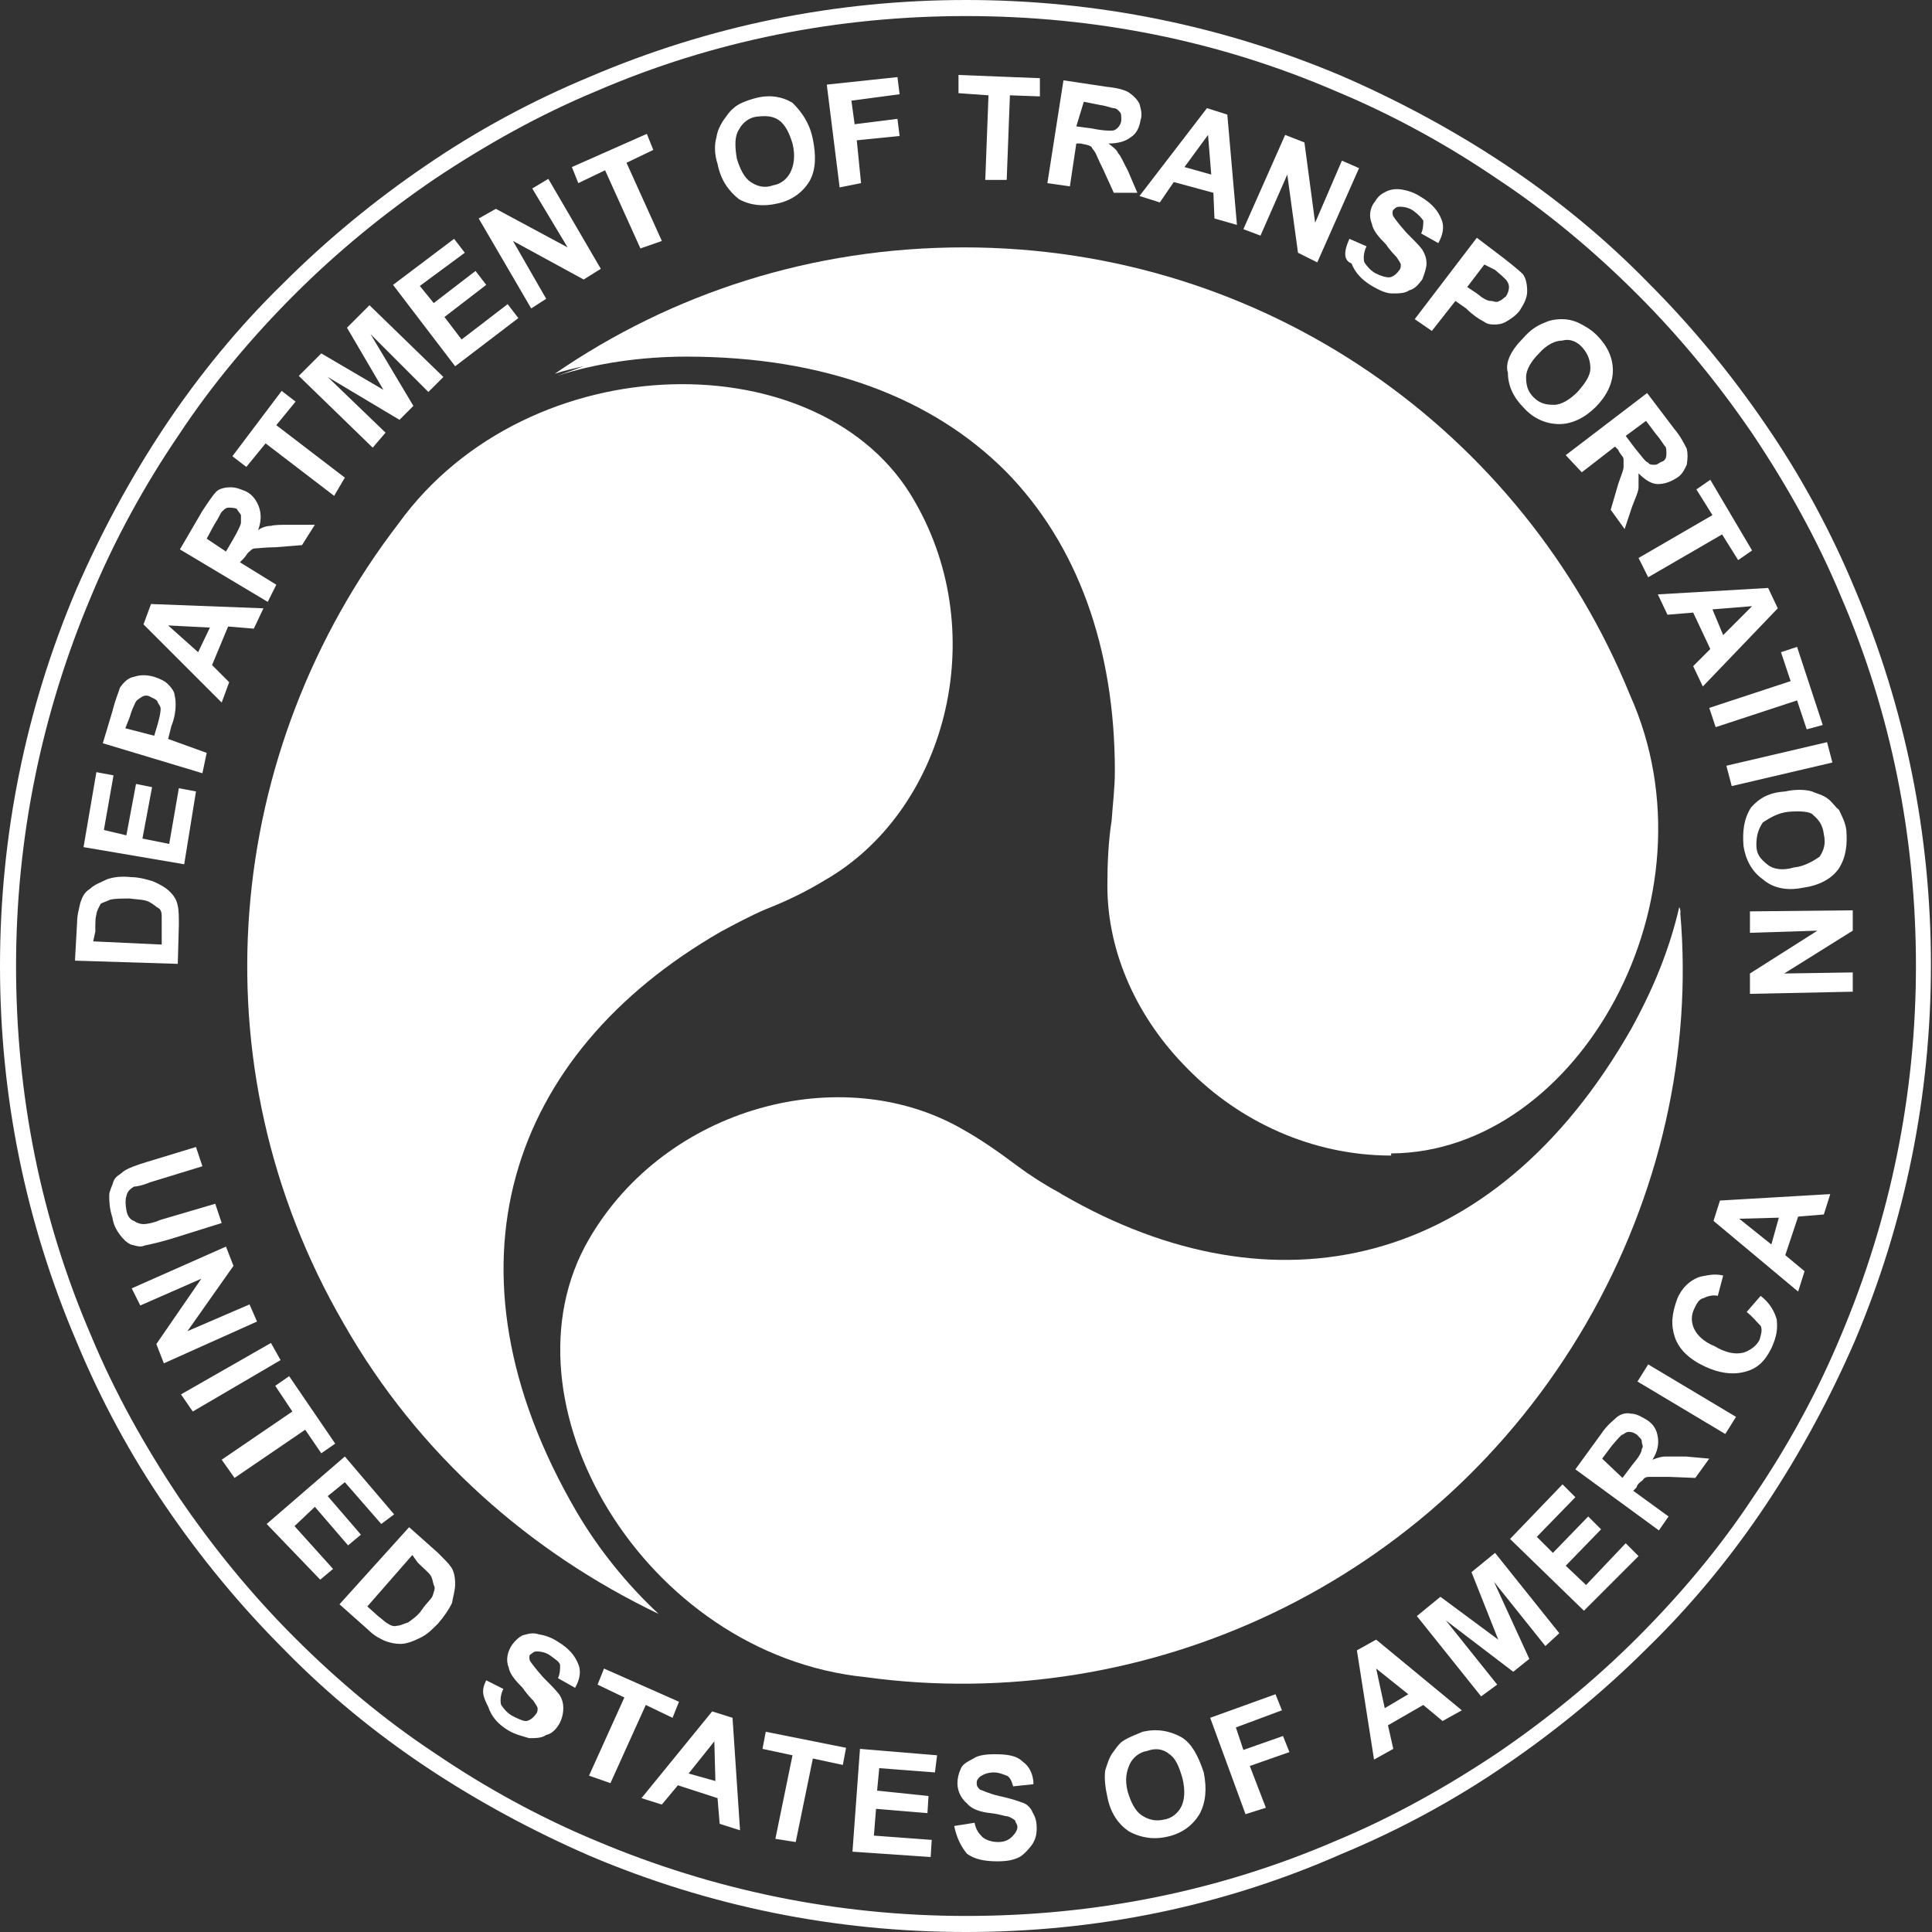
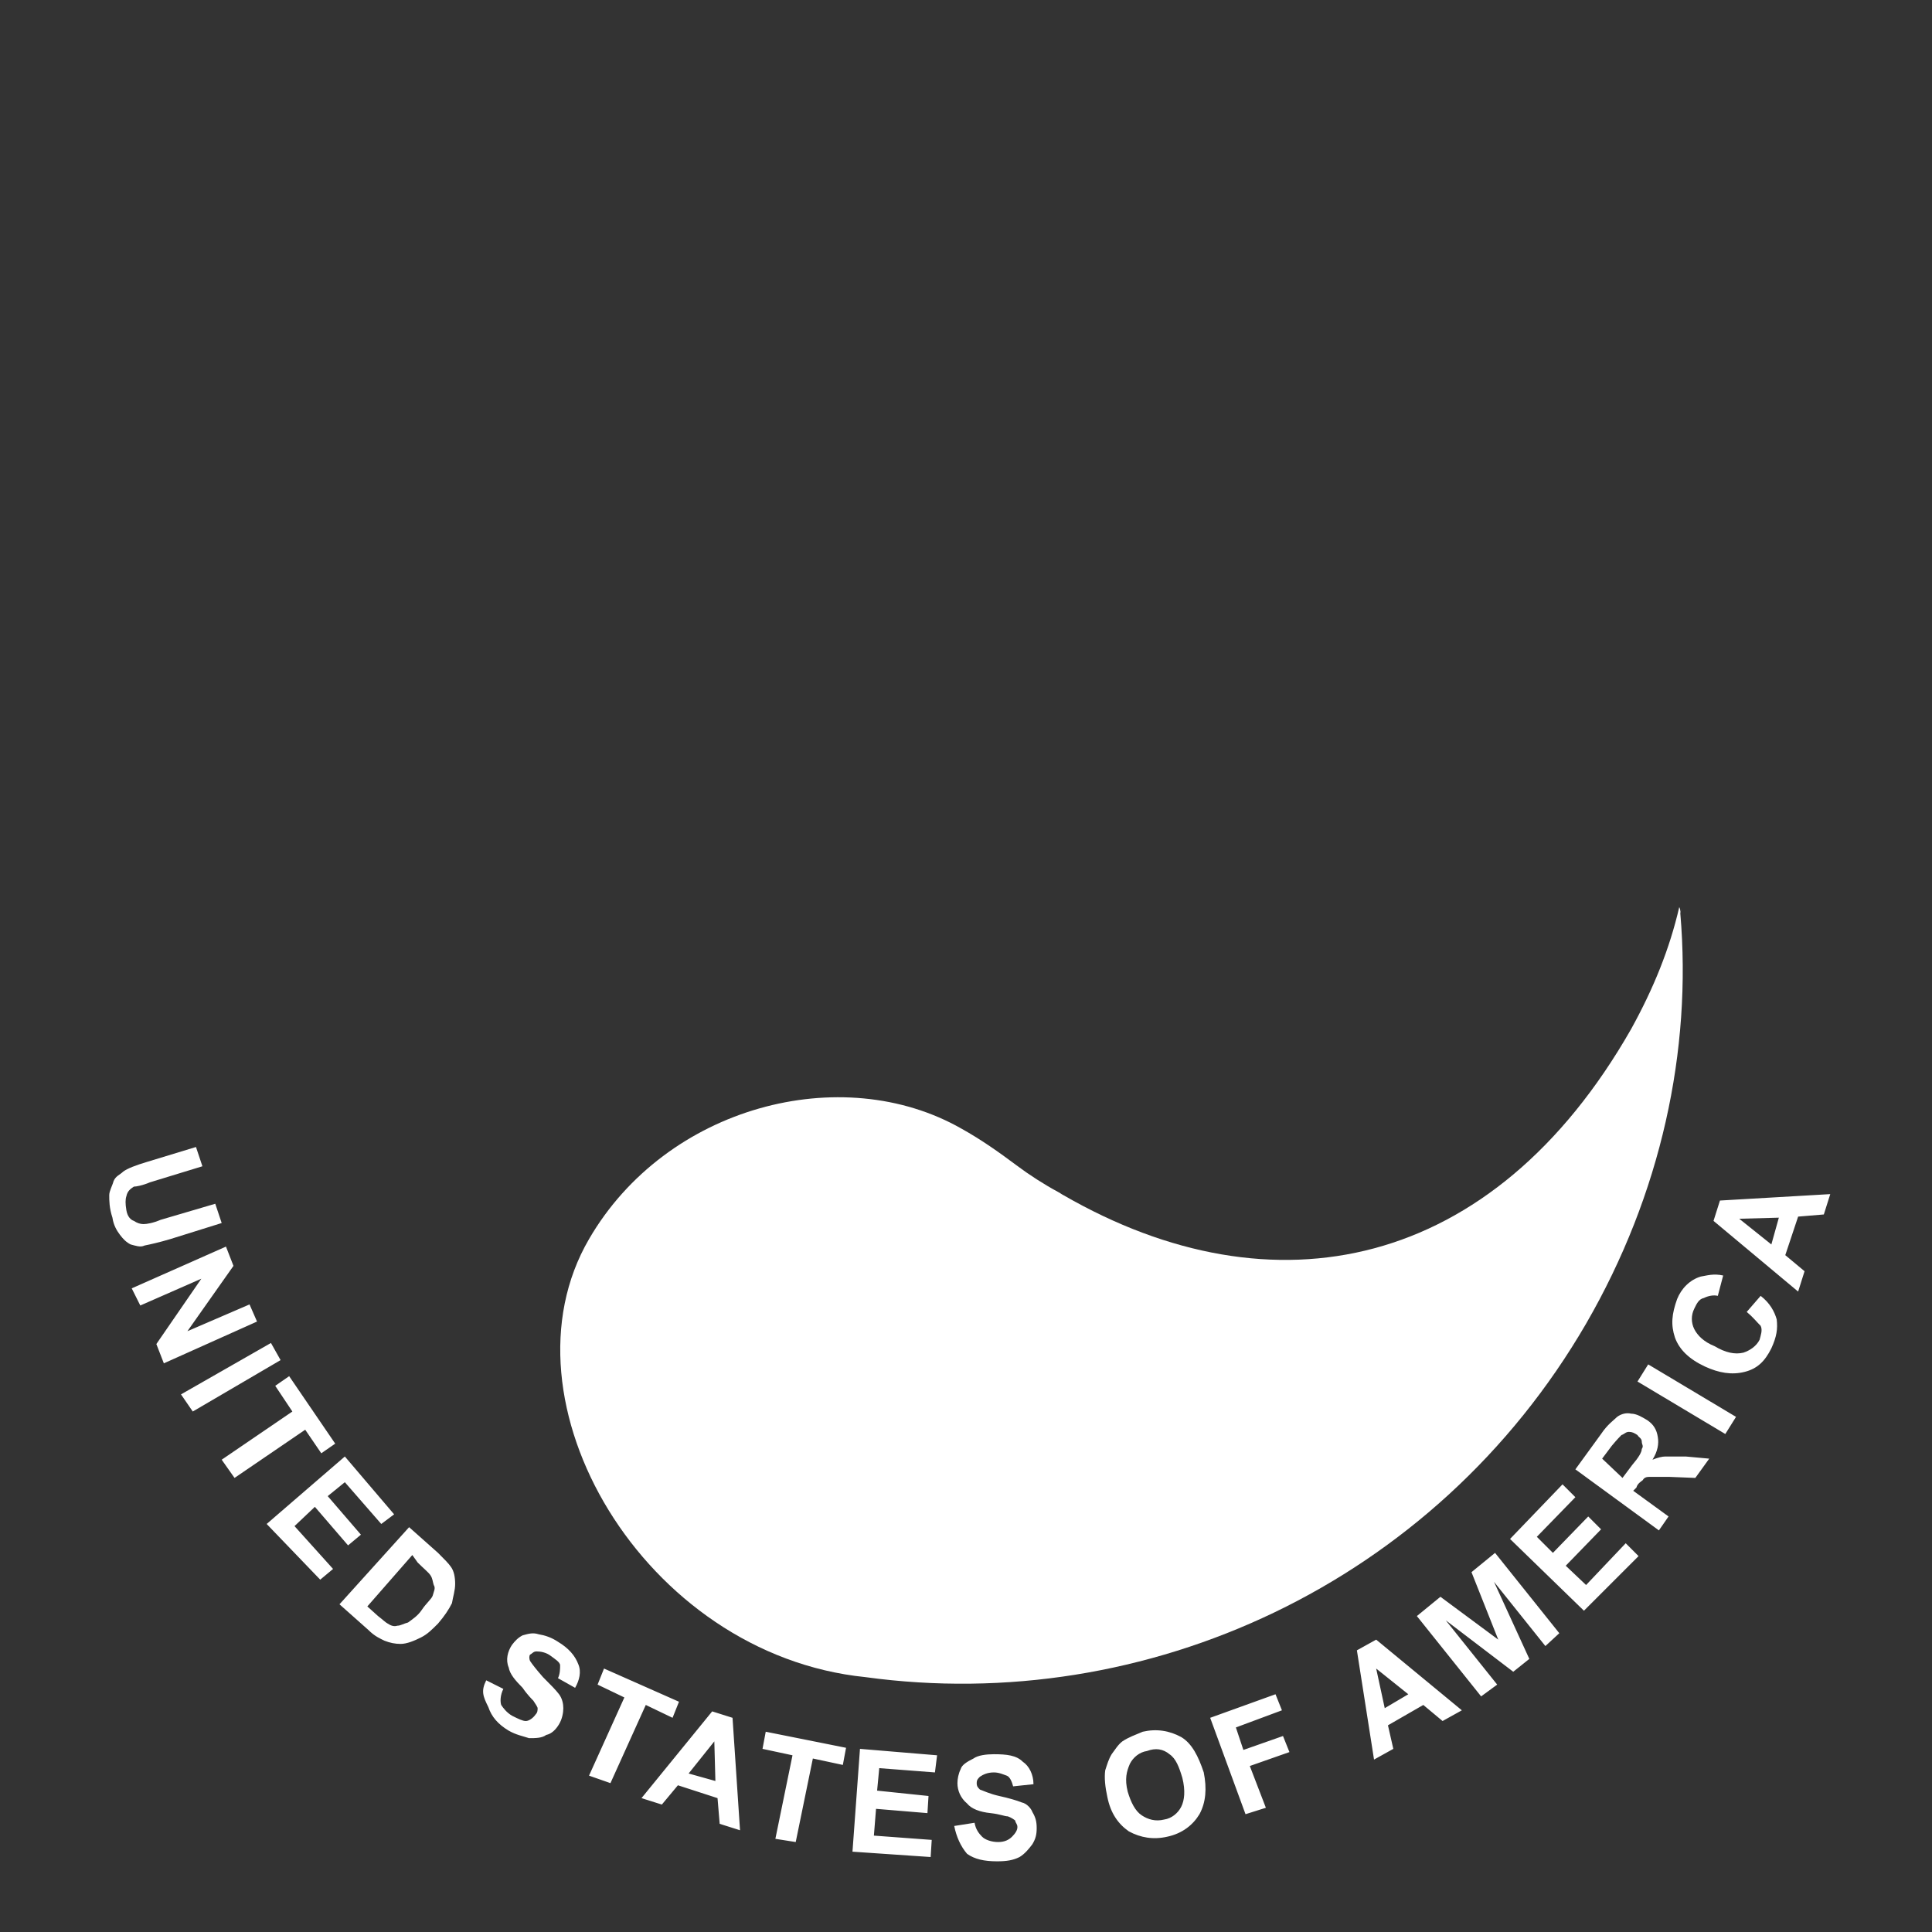
<svg xmlns="http://www.w3.org/2000/svg" version="1.1" id="Layer_1" x="0px" y="0px" width="180.4px" height="180.4px" viewBox="0 0 180.4 180.4" style="enable-background:new 0 0 180.4 180.4;" xml:space="preserve">
  <rect x="0" y="0" width="180.4" height="180.4" fill="#333333" stroke="none" />
  <style type="text/css">
	.st0{fill:#FFFFFF;}
</style>
  <g>
-     <path class="st0" d="M90.2,180.4c-12.2,0-24-2.4-35.1-7.1c-5.3-2.3-10.5-5.1-15.3-8.3c-4.8-3.2-9.3-6.9-13.3-11   c-4.1-4.1-7.8-8.6-11-13.3c-3.3-4.8-6.1-10-8.3-15.3C2.4,114.2,0,102.4,0,90.2c0-12.2,2.4-24,7.1-35.1c2.3-5.3,5.1-10.5,8.3-15.3   c3.2-4.8,6.9-9.3,11-13.3c4.1-4.1,8.6-7.8,13.3-11c4.8-3.3,10-6.1,15.3-8.3C66.2,2.4,78,0,90.2,0c12.2,0,24,2.4,35.1,7.1   c5.3,2.3,10.5,5.1,15.3,8.3c4.8,3.2,9.3,6.9,13.3,11c4.1,4.1,7.8,8.6,11,13.3c3.3,4.8,6.1,10,8.3,15.3c4.7,11.1,7.1,22.9,7.1,35.1   c0,12.2-2.4,24-7.1,35.1c-2.3,5.3-5.1,10.5-8.3,15.3c-3.2,4.8-6.9,9.3-11,13.3c-4.1,4.1-8.6,7.8-13.3,11c-4.8,3.3-10,6.1-15.3,8.3   C114.2,178,102.4,180.4,90.2,180.4 M90.2,1.5c-12,0-23.6,2.3-34.5,7c-5.3,2.2-10.3,5-15.1,8.2c-4.7,3.2-9.1,6.8-13.1,10.8   c-4,4-7.7,8.4-10.8,13.1c-3.2,4.7-6,9.8-8.2,15.1c-4.6,10.9-7,22.5-7,34.5c0,12,2.3,23.6,7,34.5c2.2,5.3,5,10.3,8.2,15.1   c3.2,4.7,6.8,9.1,10.8,13.1c4,4,8.4,7.7,13.1,10.8c4.7,3.2,9.8,6,15.1,8.2c10.9,4.6,22.5,7,34.5,7c12,0,23.6-2.3,34.5-7   c5.3-2.2,10.3-5,15.1-8.2c4.7-3.2,9.1-6.8,13.1-10.8c4-4,7.7-8.4,10.8-13.1c3.2-4.7,6-9.8,8.2-15.1c4.6-10.9,7-22.5,7-34.5   c0-12-2.3-23.6-7-34.5c-2.2-5.3-5-10.3-8.2-15.1c-3.2-4.7-6.8-9.1-10.8-13.1c-4-4-8.4-7.7-13.1-10.8c-4.7-3.2-9.8-6-15.1-8.2   C113.8,3.8,102.2,1.5,90.2,1.5" />
    <path class="st0" d="M18.3,107.1l0.6,1.8l-4.9,1.5c-0.7,0.3-1.3,0.4-1.5,0.4c-0.3,0.2-0.6,0.4-0.7,0.9c-0.1,0.3-0.1,0.7,0,1.3   c0.1,0.6,0.4,0.9,0.7,1c0.3,0.2,0.6,0.3,0.9,0.3c0.3,0,0.9-0.1,1.6-0.4l5.1-1.5l0.6,1.8l-4.8,1.5c-1,0.3-1.9,0.5-2.4,0.6   c-0.4,0.2-0.9,0-1.3-0.1c-0.4-0.2-0.7-0.5-1-0.9c-0.3-0.4-0.6-0.9-0.7-1.6c-0.3-0.9-0.3-1.6-0.3-2.1c0-0.4,0.3-0.9,0.4-1.3   c0.2-0.5,0.6-0.6,0.9-0.9c0.4-0.3,1.2-0.6,2.2-0.9L18.3,107.1z M12.3,120.3l8.8-3.9l0.7,1.8l-4.3,6.1l5.8-2.5l0.7,1.6l-8.7,3.9   l-0.7-1.8l4.2-6.1l-5.7,2.5L12.3,120.3z M16.9,130.2l8.4-4.8l0.9,1.6l-8.2,4.8L16.9,130.2z M20.7,136.3l6.6-4.5l-1.6-2.4l1.3-0.9   l4.3,6.3l-1.3,0.9l-1.5-2.2l-6.6,4.5L20.7,136.3z M24.9,142.3l7.3-6.3l4.6,5.4l-1.2,0.9l-3.4-3.9l-1.6,1.3l3.1,3.6l-1.2,1l-3.1-3.6   l-1.9,1.8l3.6,4l-1.2,1L24.9,142.3z M38.2,142.6l2.7,2.4c0.6,0.6,1,1,1.2,1.3c0.3,0.4,0.4,1,0.4,1.6c0,0.6-0.2,1.2-0.3,1.8   c-0.3,0.6-0.7,1.2-1.3,1.9c-0.6,0.6-1,1-1.6,1.3c-0.6,0.3-1.3,0.6-1.9,0.6c-0.5,0-1-0.1-1.5-0.3c-0.4-0.2-0.9-0.4-1.5-1l-2.7-2.4   L38.2,142.6z M38.5,145.2l-4.2,4.8l1,0.9c0.4,0.3,0.7,0.6,0.9,0.7c0.3,0.2,0.6,0.3,0.9,0.2c0.3,0,0.6-0.2,1-0.3   c0.4-0.3,0.9-0.6,1.3-1.2c0.4-0.6,0.9-1,1-1.3c0.1-0.4,0.3-0.7,0.1-1c-0.1-0.3-0.1-0.6-0.3-0.9c-0.2-0.3-0.6-0.6-1.2-1.2   L38.5,145.2z M45.4,156.9l1.6,0.8c-0.3,0.6-0.3,1.2-0.2,1.5c0.2,0.3,0.5,0.7,1,1c0.6,0.3,1,0.5,1.3,0.5c0.3,0,0.7-0.3,0.9-0.6   c0.2-0.2,0.2-0.4,0.2-0.6c0-0.1-0.2-0.4-0.4-0.7c-0.1-0.1-0.6-0.6-1-1.2c-0.7-0.7-1.2-1.3-1.3-1.9c-0.3-0.7-0.1-1.5,0.3-2.1   c0.3-0.4,0.6-0.7,1-0.9c0.4-0.1,0.9-0.3,1.5-0.1c0.6,0.1,1.2,0.3,1.8,0.7c1,0.6,1.6,1.3,1.9,2.1c0.3,0.7,0.1,1.5-0.3,2.2l-1.6-0.9   c0.2-0.4,0.2-0.9,0.2-1.2c0-0.3-0.5-0.6-0.9-0.9c-0.4-0.3-0.9-0.4-1.3-0.4c-0.3,0-0.4,0.2-0.6,0.3c-0.1,0.1-0.1,0.4,0,0.6   c0.2,0.3,0.5,0.7,1.2,1.5c0.7,0.7,1.2,1.2,1.5,1.6c0.3,0.4,0.4,0.9,0.4,1.3c0,0.4-0.1,1-0.4,1.5c-0.3,0.5-0.7,0.9-1.2,1   c-0.4,0.3-1,0.3-1.6,0.3c-0.6-0.2-1.2-0.3-1.9-0.7c-1-0.6-1.6-1.3-1.9-2.2C45.1,158.4,44.9,157.9,45.4,156.9 M55,165.8l3.3-7.3   l-2.5-1.2l0.6-1.5l7,3.1l-0.6,1.5l-2.5-1.2l-3.3,7.3L55,165.8z M69.1,170.9l-1.9-0.6l-0.2-2.4l-3.7-1.2l-1.5,1.8l-1.9-0.6l6.6-8.1   l1.9,0.6L69.1,170.9z M66.8,166.3l-0.1-3.7l-2.4,3L66.8,166.3z M72.4,171.7l1.6-7.8l-2.8-0.6l0.3-1.6l7.5,1.5l-0.3,1.6l-2.8-0.6   l-1.6,7.8L72.4,171.7z M79.6,172.9l0.7-9.6l7.2,0.6l-0.2,1.6l-5.2-0.4l-0.2,2.1l4.8,0.5l-0.1,1.6l-4.8-0.4l-0.2,2.5l5.4,0.4   l-0.1,1.6L79.6,172.9z M89.1,170.5l1.9-0.3c0.1,0.6,0.4,1,0.7,1.3c0.3,0.3,0.9,0.5,1.5,0.5s1-0.2,1.3-0.5c0.3-0.3,0.5-0.6,0.5-0.9   c0-0.3-0.2-0.4-0.2-0.6c-0.1-0.1-0.4-0.3-0.7-0.4c-0.3,0-0.7-0.2-1.6-0.3c-1-0.1-1.8-0.4-2.2-0.9c-0.6-0.5-0.9-1.2-0.9-1.9   c0-0.4,0.1-0.9,0.3-1.3c0.1-0.4,0.6-0.7,1.2-1c0.4-0.3,1.2-0.4,1.9-0.4c1.2,0,2.1,0.1,2.7,0.7c0.6,0.4,1,1.2,1,2.1l-1.9,0.2   c-0.1-0.4-0.3-0.9-0.6-1s-0.7-0.3-1.2-0.3c-0.6,0-1,0.2-1.3,0.4c-0.2,0.2-0.3,0.3-0.3,0.6c0,0.3,0.1,0.4,0.3,0.6   c0.3,0.1,0.9,0.4,1.8,0.6c0.9,0.2,1.6,0.4,2.1,0.6c0.5,0.1,0.9,0.6,1,0.9c0.3,0.5,0.4,0.9,0.4,1.5s-0.1,1-0.4,1.5   c-0.3,0.4-0.7,0.9-1.2,1.2c-0.6,0.3-1.2,0.4-2.1,0.4c-1.2,0-2.1-0.2-2.8-0.7C89.7,172.4,89.3,171.5,89.1,170.5 M103.4,167.8   c-0.2-0.9-0.3-1.8-0.2-2.5c0.2-0.6,0.3-1,0.6-1.5c0.3-0.4,0.6-0.9,1-1.2c0.6-0.4,1.2-0.6,1.9-0.9c1.3-0.3,2.5-0.1,3.6,0.5   c1,0.6,1.6,1.8,2.1,3.3c0.3,1.5,0.2,2.8-0.4,3.9c-0.6,1-1.6,1.8-3,2.1c-1.3,0.3-2.5,0.1-3.6-0.5   C104.4,170.3,103.7,169.3,103.4,167.8 M105.3,167.3c0.3,1,0.7,1.8,1.3,2.2c0.6,0.4,1.3,0.6,2.1,0.4c0.7-0.1,1.3-0.6,1.6-1.2   c0.3-0.6,0.4-1.5,0.1-2.7c-0.3-1-0.6-1.8-1.2-2.2c-0.6-0.5-1.3-0.6-2.1-0.3c-0.7,0.1-1.3,0.6-1.6,1.2   C105.2,165.4,105,166.1,105.3,167.3 M116.3,169.4l-3.3-9l6.1-2.2l0.6,1.5l-4.3,1.6l0.7,2.1l3.7-1.3l0.6,1.5l-3.7,1.3l1.5,3.9   L116.3,169.4z M136.5,159.7l-1.8,1l-1.8-1.5l-3.3,1.9l0.5,2.2l-1.8,1l-1.6-10.2l1.8-1L136.5,159.7z M131.5,158.2l-3-2.4l0.8,3.7   L131.5,158.2z M138.3,158.4l-6-7.5l2.2-1.8l5.4,4l-2.5-6.3l2.2-1.8l6,7.5l-1.3,1.2l-4.8-6l3.3,7.2l-1.5,1.2l-6.3-4.8l4.8,6   L138.3,158.4z M147.9,150.4l-6.9-6.7l4.9-5.1l1.2,1.2l-3.6,3.7l1.5,1.5l3.3-3.4l1.2,1.2l-3.3,3.4l1.9,1.8l3.7-3.9l1.2,1.2   L147.9,150.4z M154.9,142.9l-7.8-5.7l2.4-3.3c0.6-0.9,1.2-1.3,1.5-1.6c0.4-0.3,0.9-0.4,1.3-0.3c0.5,0,1,0.3,1.5,0.6   c0.6,0.4,0.9,0.9,1,1.6c0.1,0.6,0,1.3-0.5,2.1c0.5-0.2,0.9-0.3,1.2-0.3h1.9l2.2,0.2l-1.3,1.8l-2.5-0.1h-1.8c-0.3,0-0.5,0.1-0.6,0.3   c-0.1,0.1-0.5,0.3-0.6,0.7l-0.3,0.3l3.3,2.4L154.9,142.9z M151.5,138l0.9-1.2c0.6-0.7,0.9-1.2,0.9-1.5c0.2-0.3,0-0.4,0-0.7   c0-0.3-0.3-0.4-0.4-0.6c-0.3-0.2-0.5-0.3-0.8-0.3c-0.3,0-0.4,0.2-0.7,0.3c-0.1,0.1-0.4,0.4-0.9,1l-0.9,1.2L151.5,138z M161.1,133.9   l-8.2-4.9l1-1.6l8.2,4.9L161.1,133.9z M163.1,122.5l1.3-1.5c0.9,0.7,1.3,1.5,1.5,2.2c0.1,0.9,0,1.6-0.5,2.7   c-0.6,1.2-1.3,1.9-2.5,2.2c-1.2,0.3-2.4,0.1-3.7-0.5c-1.5-0.7-2.4-1.6-2.8-2.7c-0.4-1.2-0.3-2.2,0.2-3.6c0.4-1,1.2-1.8,2.2-2.1   c0.6-0.1,1.2-0.3,2.1-0.1l-0.5,1.9c-0.4-0.1-0.9,0-1.3,0.2c-0.5,0.1-0.7,0.6-0.9,1c-0.3,0.6-0.3,1.3,0,1.9c0.3,0.6,0.9,1.2,1.9,1.6   c1,0.6,1.9,0.8,2.7,0.6c0.6-0.2,1.2-0.6,1.5-1.2c0.1-0.4,0.3-0.9,0.1-1.3C164,123.4,163.7,123,163.1,122.5 M170.9,111.5l-0.6,1.9   l-2.4,0.2l-1.2,3.6l1.8,1.5l-0.6,1.9L160,114l0.6-1.9L170.9,111.5z M166.1,113.7l-3.7,0.1l3,2.4L166.1,113.7z" />
-     <path class="st0" d="M7,89.7l0.2-3.6c0-0.7,0.2-1.3,0.3-1.8c0.2-0.6,0.4-1,0.9-1.3c0.4-0.4,1-0.6,1.6-0.9c0.6-0.2,1.3-0.3,2.2-0.2   c0.7,0,1.5,0.2,2.1,0.4c0.7,0.3,1.2,0.6,1.6,1c0.3,0.3,0.6,0.7,0.7,1.3c0.1,0.4,0.1,1,0.1,1.8l-0.1,3.6L7,89.7z M8.7,87.9l6.4,0.3   v-1.5v-1.2c0-0.3-0.1-0.6-0.3-0.7c-0.2-0.1-0.5-0.4-0.9-0.6c-0.4-0.2-1-0.2-1.8-0.3c-0.7,0-1.3,0-1.8,0.1c-0.4,0.2-0.8,0.3-0.9,0.4   C9.3,84.6,9,85.1,9,85.4c-0.1,0.3-0.1,0.7-0.1,1.6L8.7,87.9z M17.2,80.7l-9.4-1.6l1.2-7l1.6,0.3l-0.9,5.1l2.1,0.5l0.9-4.8l1.5,0.3   l-0.9,4.8l2.5,0.5l0.9-5.2l1.6,0.3L17.2,80.7z M18.9,72.2l-9.3-2.8l0.9-3c0.3-1.2,0.6-1.8,0.7-2.2c0.3-0.4,0.7-0.9,1.3-1   c0.6-0.2,1.2-0.2,1.9,0c0.6,0.2,1,0.4,1.3,0.7c0.3,0.3,0.6,0.7,0.6,1c0.1,0.4,0.1,0.7,0.1,1c0,0.4-0.1,1.2-0.4,1.9l-0.3,1.2   l3.6,1.3L18.9,72.2z M11.7,68l2.7,0.7l0.3-1c0.2-0.7,0.3-1.2,0.3-1.5c0-0.3-0.2-0.4-0.3-0.7c-0.1-0.2-0.4-0.3-0.6-0.4   c-0.3-0.2-0.6-0.2-0.9,0s-0.5,0.3-0.6,0.6c-0.1,0.2-0.3,0.6-0.5,1.3L11.7,68z M24.6,56.8l-0.9,1.9l-2.4-0.2l-1.5,3.6l1.6,1.6   l-0.7,1.9l-7.3-7.3l0.7-1.9L24.6,56.8z M19.6,58.6l-3.9-0.2l2.8,2.5L19.6,58.6z M25,56.2l-8.2-4.9l2.1-3.6c0.6-0.9,1-1.5,1.3-1.8   c0.3-0.3,0.9-0.4,1.3-0.4c0.6,0,1,0.2,1.5,0.4c0.6,0.3,1,0.9,1.2,1.5c0.2,0.6,0.2,1.3-0.1,2.1c0.4-0.3,0.9-0.4,1.2-0.4   c0.4-0.1,1-0.1,1.9-0.1h2.2l-1.2,1.9l-2.5,0.2c-0.9,0-1.5,0.1-1.8,0.1c-0.3,0-0.4,0.1-0.6,0.3c-0.2,0.1-0.3,0.4-0.6,0.7l-0.3,0.3   l3.4,2.1L25,56.2z M21.1,51.5l0.7-1.2c0.4-0.7,0.7-1.3,0.7-1.5v-0.7c-0.1-0.2-0.3-0.4-0.4-0.6c-0.3-0.1-0.6-0.1-0.7-0.1   c-0.3,0-0.4,0.1-0.7,0.4c-0.1,0.1-0.3,0.6-0.7,1.2l-0.7,1.3L21.1,51.5z M31.2,46.3l-6.4-4.9l-1.8,2.2l-1.3-1l4.6-6.1l1.3,1   l-1.8,2.2l6.4,4.9L31.2,46.3z M34.8,41.8l-6.9-6.7L30,33l5.8,3.4l-3.4-5.8l2.1-2.1l6.9,6.7L40,36.6l-5.4-5.4l4,6.7l-1.3,1.3l-6.7-4   l5.4,5.2L34.8,41.8z M42.5,34.2l-5.8-7.6l5.7-4.3l1,1.3l-4.2,3.1l1.3,1.6l3.9-3l1,1.3l-3.9,3l1.6,2.1l4.3-3.3l1,1.3L42.5,34.2z    M49.6,28.8l-4.9-8.4l1.6-0.9l6.7,3.6l-3.3-5.5l1.5-0.9l4.9,8.4l-1.6,1l-6.6-3.6l3.1,5.4L49.6,28.8z M59.8,23.2l-3.3-7.3l-2.5,1.2   l-0.6-1.5l7-3.1l0.6,1.5l-2.5,1.2l3.3,7.3L59.8,23.2z M67,15.3c-0.3-0.9-0.3-1.8-0.1-2.5c0.1-0.6,0.3-1,0.6-1.5   c0.3-0.4,0.6-0.9,1-1.2c0.4-0.4,1.2-0.7,1.9-0.9C71.8,8.8,73,9,74,9.6c0.9,0.9,1.6,1.9,1.9,3.4c0.3,1.5,0.3,2.8-0.3,3.9   c-0.6,1-1.6,1.8-3,2.1c-1.3,0.3-2.5,0.2-3.6-0.4C68,17.8,67.3,16.8,67,15.3 M68.8,14.8c0.3,1,0.7,1.8,1.3,2.2   c0.6,0.4,1.3,0.6,2.1,0.3c0.7-0.1,1.3-0.6,1.6-1.2c0.3-0.6,0.5-1.5,0.2-2.7c-0.3-1-0.7-1.8-1.3-2.2c-0.6-0.4-1.3-0.4-2.1-0.3   c-0.7,0.1-1.3,0.6-1.6,1.2C68.6,12.7,68.6,13.6,68.8,14.8 M78.4,17.5l-1.2-9.6l6.6-0.7l0.2,1.6l-4.5,0.6l0.3,2.2l4-0.5l0.2,1.6   l-4,0.4l0.4,4L78.4,17.5z M92,16.8l0.3-7.9l-2.8-0.2V7l7.6,0.3V9l-2.8-0.1l-0.3,7.9H92z M97.8,17.1l1.5-9.6l4,0.6   c1,0.1,1.8,0.3,2.2,0.6c0.4,0.3,0.7,0.6,0.9,1c0.1,0.4,0.3,1,0.1,1.5c-0.1,0.7-0.4,1.3-0.9,1.6c-0.5,0.4-1.2,0.6-2.1,0.6   c0.4,0.3,0.8,0.6,0.9,0.9c0.3,0.3,0.5,0.9,0.9,1.6l0.9,2.1L104,18l-1-2.2c-0.4-0.8-0.6-1.3-0.7-1.5c-0.1-0.2-0.3-0.4-0.4-0.6   c-0.3-0.2-0.6-0.2-1-0.3h-0.4l-0.6,4L97.8,17.1z M100.5,11.8L102,12c0.9,0.2,1.5,0.2,1.8,0.2c0.3,0,0.5-0.2,0.6-0.3   c0.1-0.1,0.3-0.4,0.3-0.7c0-0.3,0-0.6-0.1-0.7c-0.1-0.1-0.3-0.4-0.6-0.4c-0.2,0-0.6-0.2-1.3-0.3l-1.5-0.3L100.5,11.8z" />
-     <path class="st0" d="M115.5,21l-2.1-0.6l-0.1-2.4l-3.7-1l-1.3,1.9l-1.9-0.6l6.3-8.2l1.9,0.6L115.5,21z M113.1,16.3l-0.3-3.7l-2.2,3   L113.1,16.3z M116.1,21.4l3.9-8.8l1.8,0.7l1,7.5l2.5-5.8l1.6,0.7l-3.9,8.8l-1.8-0.9l-1-7.3l-2.5,5.7L116.1,21.4z M126,22.3l1.6,0.7   c-0.3,0.6-0.3,1.2-0.2,1.5c0.2,0.3,0.5,0.7,1,1c0.6,0.3,1,0.4,1.3,0.4c0.3,0,0.7-0.3,0.9-0.6c0.2-0.2,0.2-0.4,0.2-0.6   c0-0.1-0.2-0.4-0.4-0.7c-0.1-0.1-0.6-0.6-1-1.2c-0.7-0.7-1.2-1.3-1.3-1.9c-0.3-0.7-0.2-1.5,0.3-2.1c0.3-0.5,0.6-0.7,1-0.9   c0.4-0.2,0.9-0.3,1.5-0.2s1.2,0.3,1.8,0.7c1,0.6,1.6,1.3,1.9,2.1c0.3,0.7,0.1,1.5-0.3,2.2l-1.6-0.9c0.2-0.4,0.2-0.9,0.2-1.2   c-0.2-0.3-0.5-0.6-0.9-0.9c-0.4-0.3-0.9-0.4-1.3-0.4c-0.3,0-0.4,0.1-0.6,0.3c-0.1,0.1-0.1,0.4,0,0.6c0.2,0.3,0.5,0.7,1.2,1.5   c0.7,0.7,1.2,1.2,1.5,1.6c0.3,0.5,0.4,0.9,0.4,1.3c0,0.4-0.2,1-0.4,1.5c-0.3,0.4-0.7,0.9-1.2,1c-0.4,0.3-1,0.3-1.6,0.3   c-0.6,0-1.2-0.3-1.9-0.7c-1-0.6-1.6-1.3-1.9-2.1C125.4,24.3,125.5,23.4,126,22.3 M132.1,29.8l5.8-7.6l2.5,1.9   c0.9,0.7,1.5,1.2,1.8,1.5c0.3,0.4,0.4,1,0.4,1.6c0,0.6-0.3,1.2-0.7,1.8c-0.3,0.4-0.7,0.7-1.2,1c-0.5,0.3-0.9,0.3-1.2,0.3   c-0.5,0-0.7-0.1-1-0.3c-0.4-0.2-1-0.6-1.6-1.2l-1-0.7l-2.2,2.8L132.1,29.8z M138.6,24.7l-1.6,2.1l0.9,0.6c0.6,0.5,1,0.7,1.3,0.7   c0.3,0,0.5,0.2,0.8,0c0.3-0.1,0.4-0.3,0.6-0.4c0.2-0.3,0.3-0.6,0.3-0.9c0-0.3-0.2-0.6-0.3-0.7c-0.1-0.1-0.4-0.4-1-0.9L138.6,24.7z    M142.2,31.6c0.7-0.8,1.3-1.2,2.1-1.5c0.4-0.2,1-0.3,1.5-0.3c0.6,0,1,0.1,1.5,0.3c0.6,0.3,1.2,0.6,1.8,1.2c1,1,1.5,2.1,1.5,3.3   c0,1.2-0.6,2.4-1.6,3.4c-1,1-2.2,1.6-3.4,1.6s-2.4-0.5-3.3-1.5c-1-1-1.5-2.1-1.5-3.3C140.5,33.9,141.1,32.7,142.2,31.6 M143.7,33   c-0.7,0.7-1.2,1.5-1.2,2.2s0.1,1.3,0.7,1.9c0.6,0.6,1.2,0.7,1.9,0.7c0.7,0,1.5-0.5,2.2-1.2c0.7-0.8,1.2-1.5,1.2-2.2   s-0.2-1.3-0.7-1.9s-1.2-0.9-1.9-0.7C145.2,31.8,144.4,32.2,143.7,33 M146.2,42.5l7.6-5.8l2.5,3.3c0.6,0.7,1,1.5,1.2,1.9   c0.1,0.4,0.1,0.9,0,1.5c-0.2,0.4-0.4,0.9-0.9,1.2c-0.6,0.4-1.2,0.6-1.8,0.6c-0.6,0-1.2-0.4-1.8-1v1.3c0,0.4-0.3,1-0.6,1.8l-0.7,2.1   l-1.3-1.8l0.7-2.4c0.3-0.9,0.5-1.3,0.5-1.6v-0.7c0-0.3-0.3-0.4-0.5-0.9l-0.3-0.3l-3.1,2.4L146.2,42.5z M151.8,40.7l0.9,1.2   c0.6,0.7,0.9,1.2,1.2,1.3c0.1,0.2,0.4,0.2,0.6,0.2c0.3,0,0.4-0.2,0.7-0.3c0.3-0.1,0.4-0.4,0.4-0.7c0-0.3,0-0.6-0.1-0.7   c-0.2-0.2-0.3-0.5-0.9-1.2l-0.9-1.2L151.8,40.7z M153,52.1l6.9-4l-1.5-2.4l1.3-0.9l3.9,6.6l-1.3,0.9l-1.5-2.4l-6.9,4L153,52.1z    M159,64.1l-0.9-1.9l1.6-1.6l-1.6-3.4l-2.4,0.2l-0.9-1.9l10.3-0.6l0.9,1.9L159,64.1z M160.9,59.3l2.7-2.7l-3.7,0.3L160.9,59.3z    M159.6,66.1l7.6-2.5l-0.9-2.7l1.5-0.5l2.4,7.3l-1.5,0.4l-0.9-2.7l-7.6,2.5L159.6,66.1z M161.2,71.5l9.4-2.2l0.5,1.9l-9.4,2.2   L161.2,71.5z M166.7,73.9c0.9-0.2,1.8-0.2,2.5,0c0.4,0.2,1,0.3,1.5,0.7c0.4,0.3,0.7,0.8,1,1c0.3,0.6,0.6,1.2,0.7,1.9   c0.1,1.3,0,2.5-0.7,3.6c-0.7,1-1.9,1.6-3.4,1.8c-1.5,0.3-2.8,0-3.7-0.8c-1-0.7-1.6-1.8-1.8-3.1c-0.1-1.3,0-2.5,0.7-3.6   C164.3,74.5,165.2,74,166.7,73.9 M167,75.8c-1,0.1-1.8,0.6-2.4,1c-0.4,0.6-0.6,1.2-0.6,2.1c0,0.9,0.4,1.3,1,1.8   c0.6,0.5,1.5,0.6,2.5,0.3c1-0.1,1.8-0.6,2.4-1c0.4-0.6,0.6-1.2,0.4-2.1c-0.1-0.8-0.4-1.3-1-1.8C169.1,75.8,168.2,75.7,167,75.8    M163.4,85.1l9.6-0.1v1.9l-6.4,4l6.4-0.1v1.8l-9.6,0.2v-1.9l6.3-4l-6.3,0.2V85.1z" />
-     <path class="st0" d="M52,35.1c3.7-1.2,7.9-1.8,12.1-1.8c13,0,23,3.9,29.8,10.7c6.7,6.8,10.2,16.5,10.2,28c0,1.6-0.2,3.1-0.3,4.6   c-0.3,1.9-0.4,4-0.4,6.1c0,6.4,2.9,12.5,7.5,17.1c4.8,4.9,11.6,8.1,19,8.1v-0.2c17.5-0.1,30.8-23.9,22.3-42.8   c-10-24.6-34-41.8-62.2-41.8c-14.2,0-27.3,4.3-38.2,11.8c0.9-0.3,1.8-0.5,2.7-0.7L52,35.1z" />
-     <path class="st0" d="M53.8,141.1C40.6,118.4,47.5,98.4,67.3,87c1.3-0.7,2.8-1.5,4.2-2.1c1.8-0.7,3.7-1.6,5.5-2.7   c11.2-6.4,15.7-22.8,8.4-35.4c-8.5-15-36-14.8-48.2,2.1C21,70,18,99.3,32.1,123.6c7,12.3,17.5,21.4,29.4,27.1   C58.6,148,55.9,144.7,53.8,141.1" />
    <path class="st0" d="M156.9,85.3l0.1-0.5C157,84.9,156.9,85.1,156.9,85.3c0-0.3,0-0.4-0.1-0.6c-0.9,3.9-2.4,7.6-4.5,11.4   c-12.9,22.6-33.4,26.8-53,15.5c-0.2-0.1-0.3-0.2-0.5-0.3c-1.3-0.7-2.7-1.6-3.9-2.5c-1.6-1.2-3.3-2.4-5.1-3.4   c-11.2-6.4-27.6-2.1-34.8,10.3c-8.8,15.1,5.1,38.8,25.8,40.9c26.2,3.6,53.2-8.7,67.3-33C155.1,111.5,158,98.1,156.9,85.3" />
  </g>
</svg>